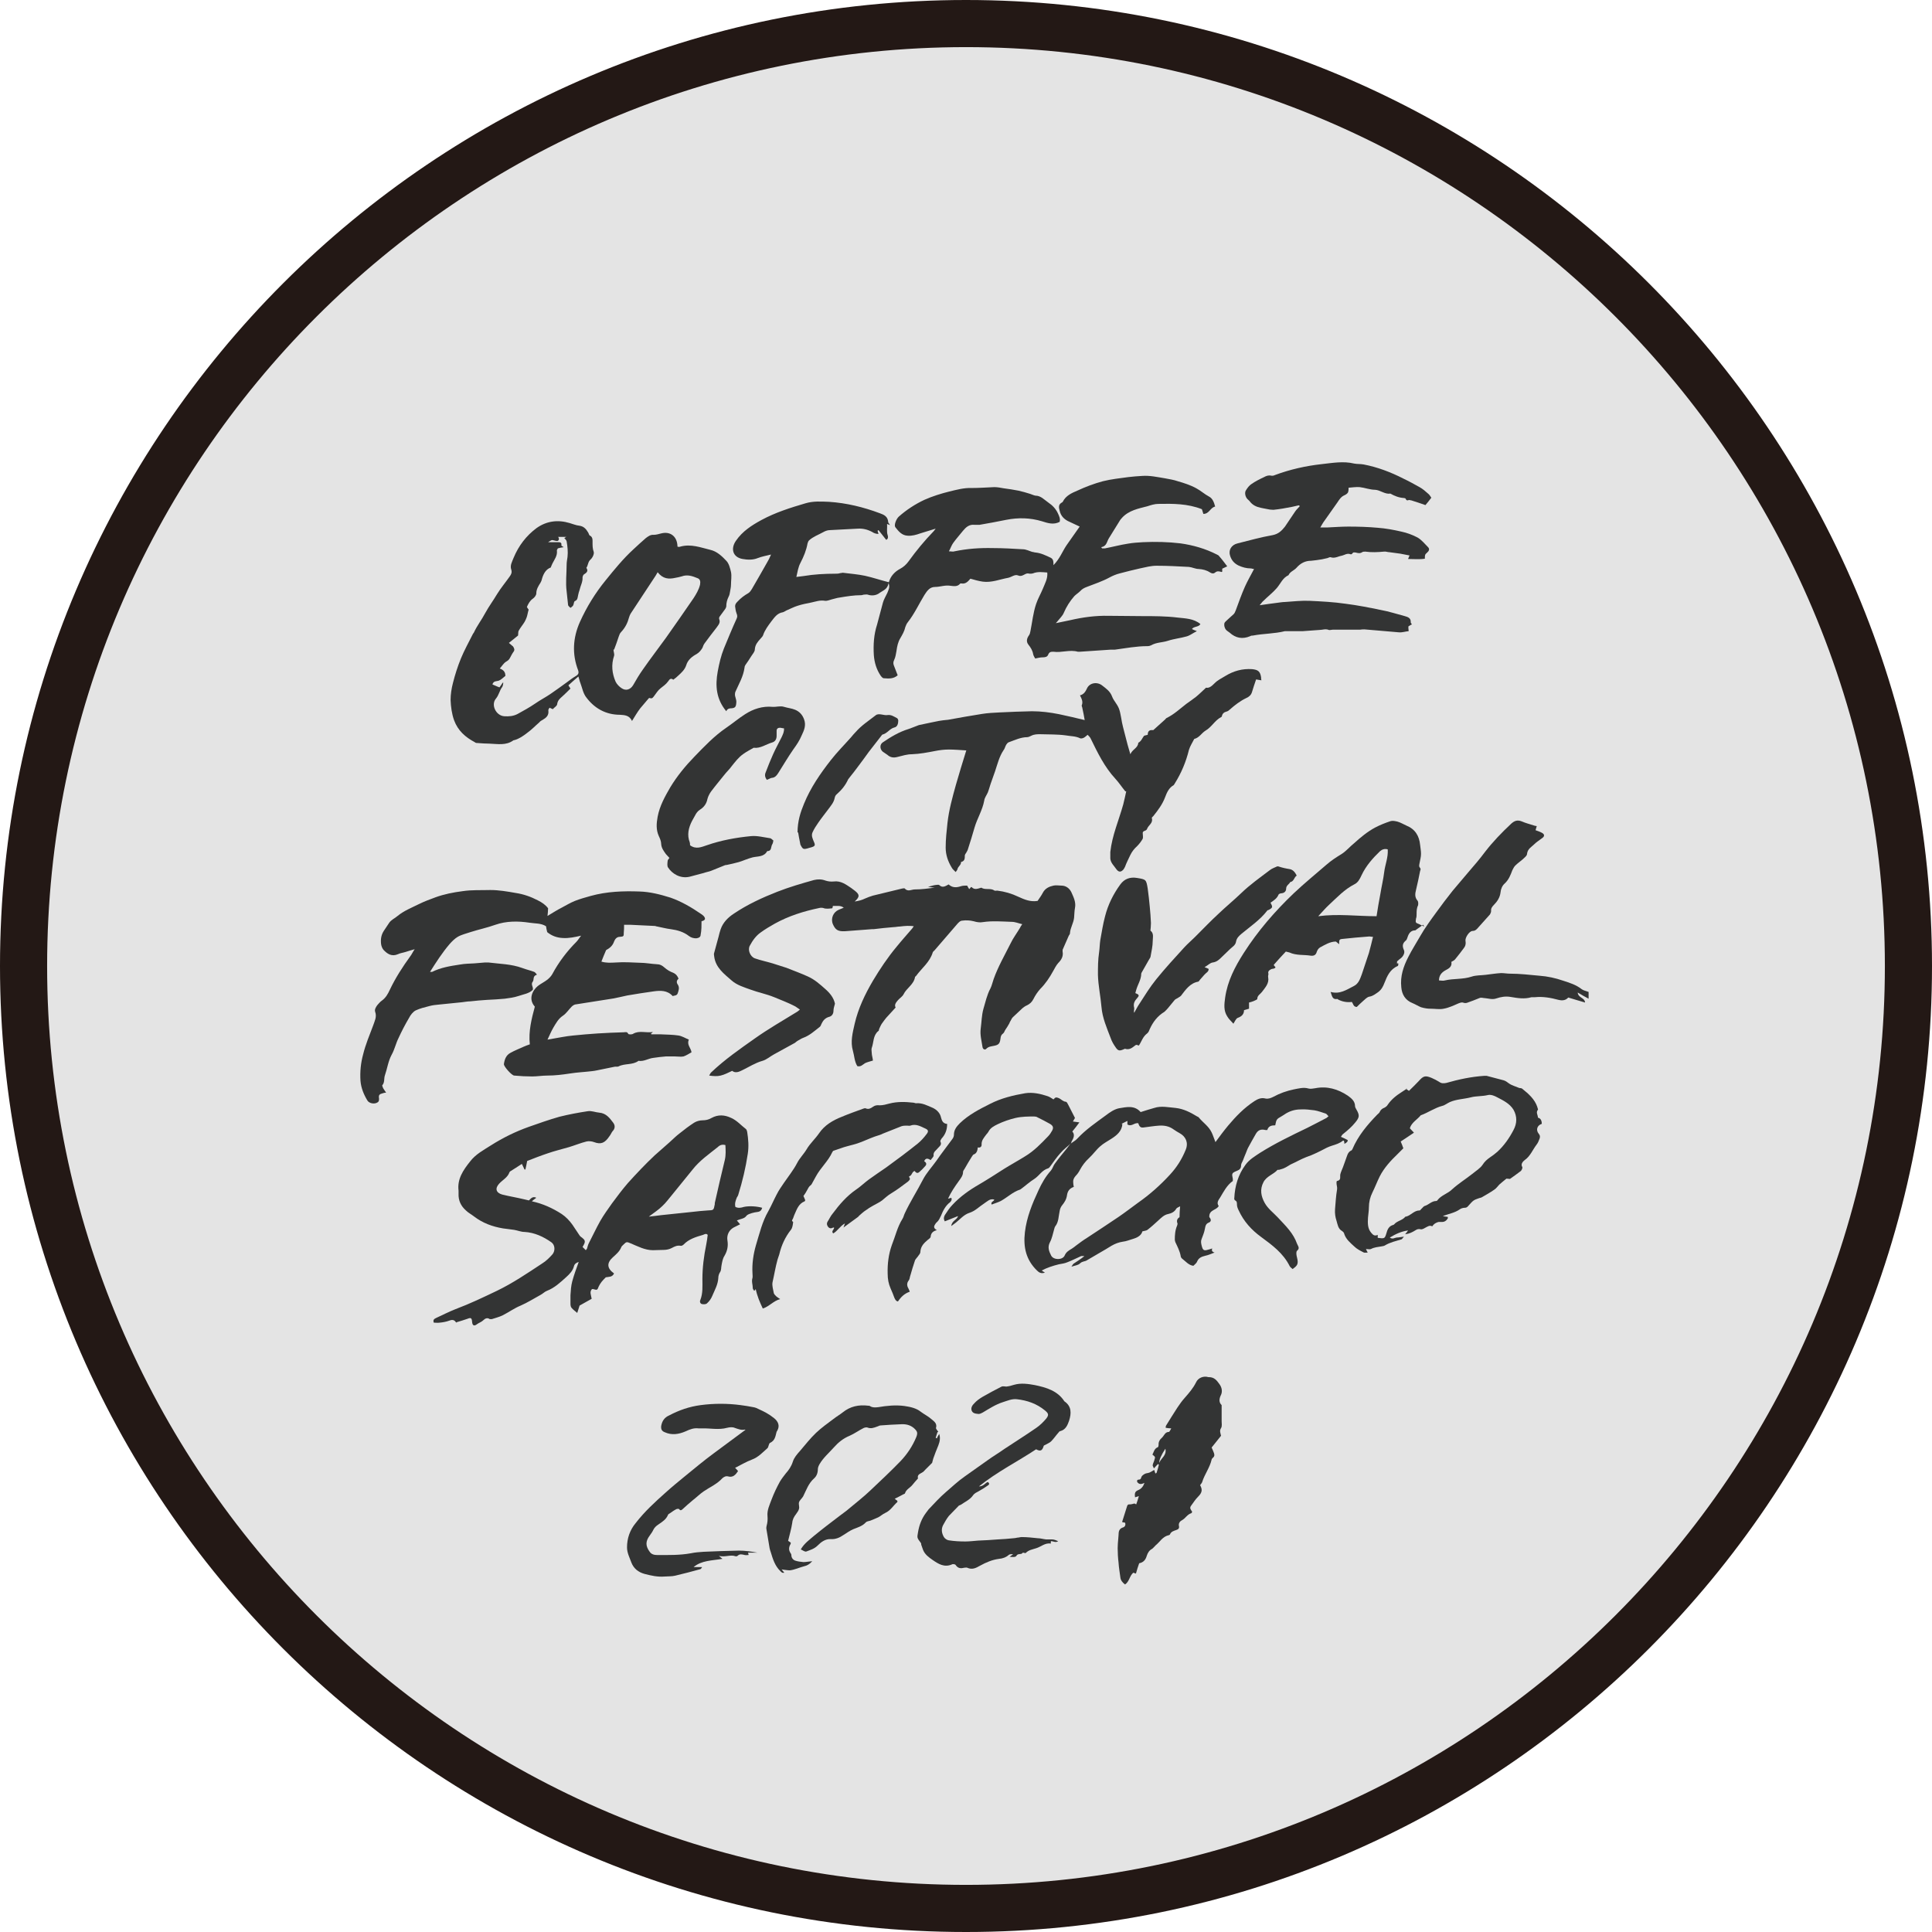
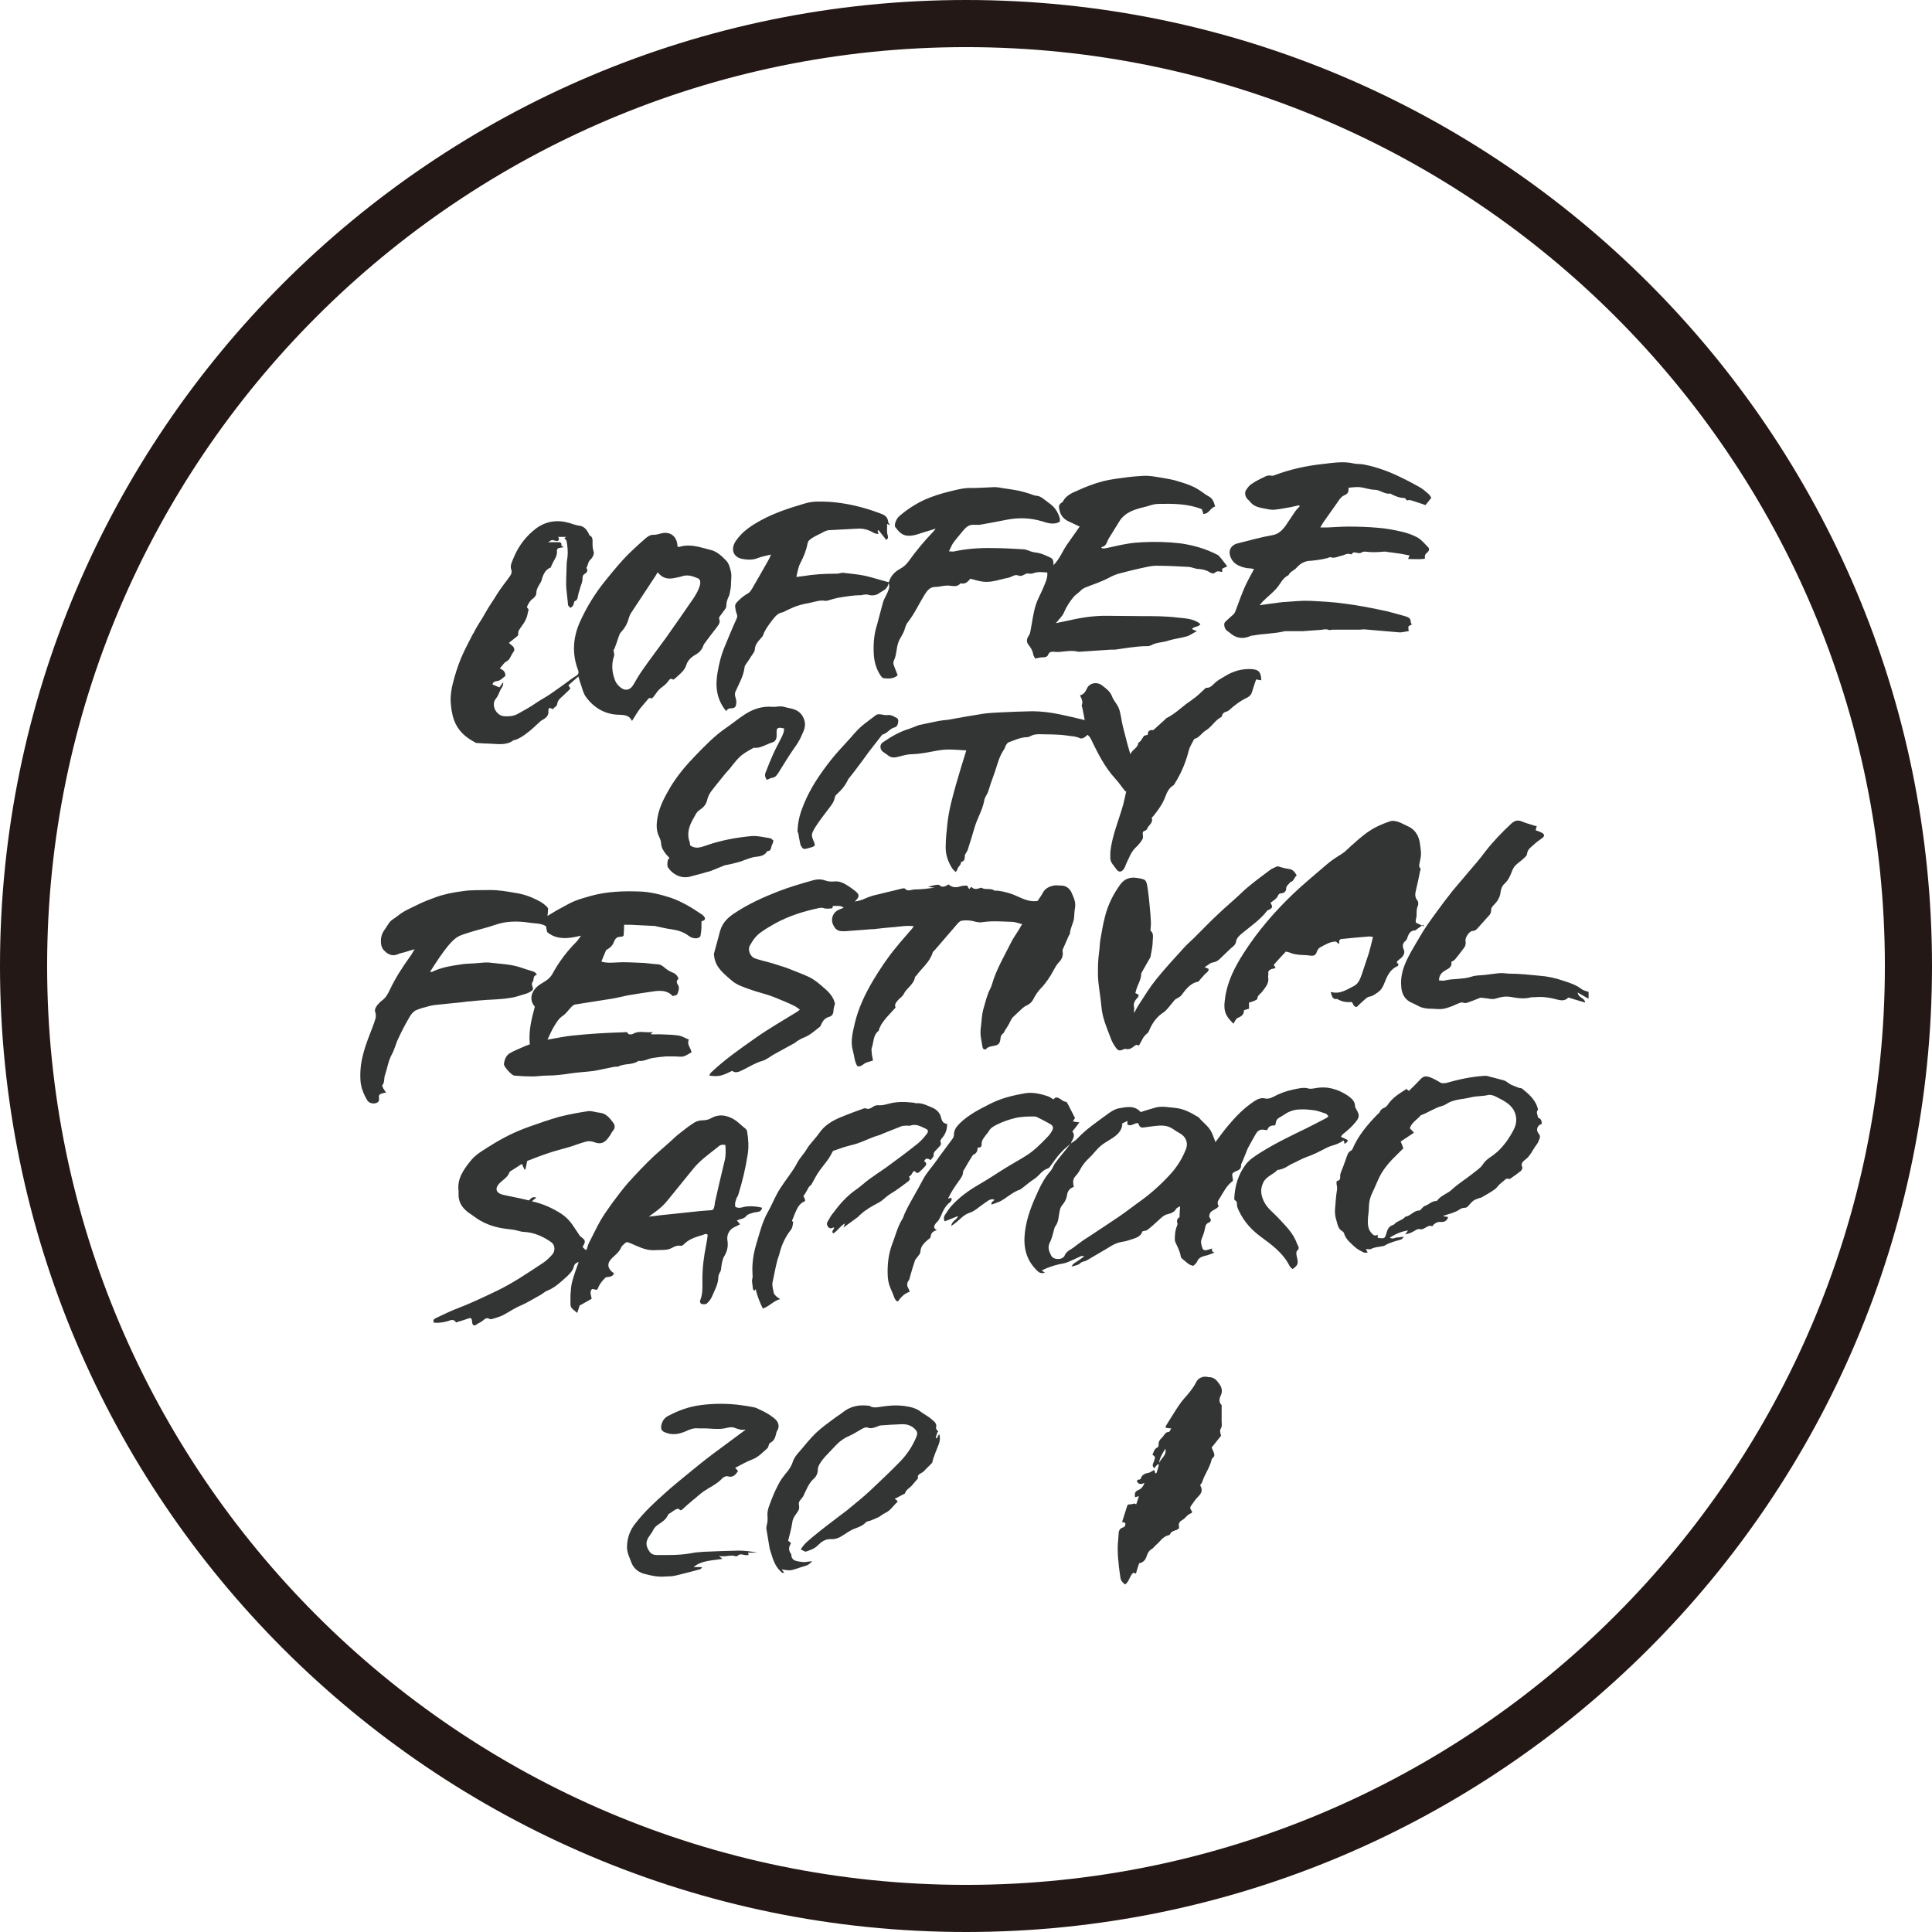
<svg xmlns="http://www.w3.org/2000/svg" id="_レイヤー_2" data-name="レイヤー 2" viewBox="0 0 65.6 65.6">
  <defs>
    <style>
      .cls-1 {
        fill: #e4e4e4;
      }

      .cls-2 {
        fill: #231815;
      }

      .cls-3 {
        fill: #333434;
      }
    </style>
  </defs>
  <g id="_レイヤー_1-2" data-name="レイヤー 1">
    <g>
      <g>
-         <circle class="cls-1" cx="32.8" cy="32.8" r="32" />
        <path class="cls-2" d="M32.8,65.6C14.71,65.6,0,50.89,0,32.8S14.71,0,32.8,0s32.8,14.71,32.8,32.8-14.71,32.8-32.8,32.8ZM32.8,1.6C15.6,1.6,1.6,15.6,1.6,32.8s14,31.2,31.2,31.2,31.2-14,31.2-31.2S50,1.6,32.8,1.6Z" />
      </g>
      <g>
        <path class="cls-3" d="M30.22,17.83s-.06-.02-.1-.04c.01.13-.02.26.02.38.02.06.02.13-.05.16-.09-.11-.17-.22-.26-.33,0,0-.02.01-.03.02,0,.03.02.07.03.11-.09,0-.16-.03-.22-.07-.15-.08-.31-.12-.48-.11-.32.02-.63.03-.95.05-.08,0-.16.03-.23.07-.16.09-.34.15-.48.28-.02.02-.04.06-.05.1-.04.23-.13.45-.24.66-.08.15-.1.31-.14.48.09-.01.16-.02.24-.03.36-.06.72-.08,1.08-.08.06,0,.11,0,.17-.02.04,0,.08-.02.11-.01.24.03.49.05.73.1.27.06.53.15.81.22.06-.21.2-.36.39-.46.11-.06.2-.14.28-.25.26-.36.54-.7.85-1.02.02-.02.03-.04.07-.09-.2.06-.36.11-.52.16-.14.05-.28.09-.43.08-.2-.01-.31-.15-.42-.29-.05-.07.03-.28.12-.36.26-.23.55-.42.87-.57.27-.12.56-.21.84-.28.25-.06.5-.13.76-.12.26,0,.52-.02.77-.03.11,0,.21.02.32.04.17.02.34.05.5.08.14.03.27.07.4.11.06.02.12.05.18.06.18,0,.3.14.43.23.15.1.26.22.33.37.04.09.09.18.06.29-.21.11-.41.04-.6-.02-.4-.12-.8-.13-1.21-.05-.3.06-.61.12-.91.17-.06,0-.11,0-.17,0-.18-.02-.29.08-.39.2-.11.14-.23.27-.33.41-.06.08-.09.18-.15.29.08,0,.14.02.19,0,.43-.09.86-.12,1.3-.11.34,0,.68.02,1.02.04.11,0,.22.06.32.09.04,0,.07.02.11.02.19.02.35.1.52.18.09.05.09.13.09.25.21-.21.3-.46.44-.67.15-.21.29-.41.45-.64-.13-.06-.23-.11-.34-.16-.17-.07-.3-.19-.34-.38-.03-.11-.05-.21.08-.28.01,0,.02-.01.03-.03.1-.2.3-.29.49-.37.28-.13.57-.24.87-.32.28-.07.57-.1.86-.14.16-.02.31-.03.47-.04.26-.02.52.04.77.08.15.03.3.05.44.1.21.06.43.13.63.24.15.08.28.2.43.28.12.06.17.19.21.34-.17.04-.2.25-.4.25-.02-.05-.03-.11-.05-.16-.48-.19-.98-.19-1.48-.18-.12,0-.25.04-.37.08-.31.08-.63.14-.86.39-.02.02-.04.05-.06.07-.13.21-.26.42-.39.63-.07.11-.07.27-.26.3.01.01.02.02.03.04.03,0,.07,0,.1,0,.26-.05.52-.12.78-.16.17-.03.34-.04.51-.05.42-.02.85-.01,1.27.04.43.06.85.18,1.24.38.03.01.06.03.08.06.09.1.17.21.27.34-.06.03-.11.05-.17.08v.1s-.02.02-.03.01c-.07-.02-.14-.04-.21.02-.06.05-.12.03-.17,0-.12-.08-.25-.11-.39-.12-.11,0-.22-.06-.33-.07-.37-.02-.73-.04-1.1-.04-.19,0-.37.05-.56.09-.23.05-.46.11-.69.17-.12.03-.24.08-.35.14-.24.13-.51.22-.77.32-.08.03-.16.07-.22.14-.06.06-.14.11-.2.17-.15.17-.27.36-.36.57-.04.1-.13.18-.2.27-.01.02-.03.03-.07.08.18-.04.33-.07.48-.1.43-.1.87-.16,1.31-.15.37,0,.74.01,1.12.01.41,0,.83,0,1.23.05.26.03.54.03.77.22-.06.11-.22.07-.29.17.04.02.09.04.17.07-.14.07-.24.15-.35.18-.21.06-.43.08-.64.15-.19.06-.39.05-.56.15-.04.02-.08.03-.13.03-.37,0-.74.07-1.11.12-.05,0-.1,0-.15,0-.35.02-.69.05-1.04.07-.02,0-.04,0-.06,0-.28-.08-.55.04-.83,0-.08,0-.14,0-.18.1-.03.08-.11.09-.19.09-.08,0-.15.02-.25.04-.02-.04-.06-.09-.07-.15-.02-.12-.08-.22-.16-.32-.08-.1-.06-.21.02-.32.03-.04.04-.1.05-.15.06-.3.09-.61.19-.91.06-.18.16-.35.23-.52.07-.18.17-.34.15-.55-.16-.01-.32-.04-.49.03-.03.01-.07.01-.11.01-.02,0-.04-.01-.06-.01-.11,0-.19.13-.33.07-.11-.05-.23.06-.34.08-.28.05-.56.17-.86.13-.14-.02-.28-.06-.42-.1-.08.09-.16.19-.31.16-.02,0-.04,0-.05.02-.09.1-.22.07-.32.06-.18-.03-.35.04-.52.04-.18,0-.27.13-.36.27-.19.31-.34.64-.56.92-.04.05-.07.11-.09.17-.03.14-.1.26-.17.38-.08.13-.11.28-.13.43-.02.1-.03.21-.08.31-.04.08-.03.14,0,.21.04.1.08.21.12.31-.15.13-.31.11-.47.1-.04,0-.08-.05-.11-.09-.14-.21-.21-.44-.23-.7-.02-.35,0-.69.11-1.03.07-.25.13-.5.2-.75.03-.11.1-.22.15-.33.03-.09.1-.18.04-.33-.03.21-.19.25-.3.33-.11.09-.27.11-.41.06-.03-.01-.07,0-.11,0-.04,0-.07.02-.11.02-.25,0-.49.04-.73.08-.09.01-.17.04-.26.06-.08.02-.16.06-.24.05-.17-.03-.32.03-.47.06-.15.03-.31.06-.46.11-.13.04-.26.11-.38.16-.04.02-.08.05-.12.06-.19.03-.28.17-.39.31-.11.15-.22.29-.28.47-.01.04-.06.08-.09.12-.09.1-.18.2-.19.36,0,.08-.07.15-.12.23-.06.1-.13.2-.2.3-.02.03-.03.06-.03.09-.04.3-.19.55-.31.82-.02.05-.02.13,0,.18.02.07.04.13.03.2-.01.13-.04.17-.16.18-.07,0-.14.01-.18.1-.34-.41-.38-.86-.29-1.35.05-.27.11-.53.21-.78.14-.34.28-.68.43-1.01.03-.06.03-.11,0-.18-.03-.08-.04-.16-.05-.24,0-.07.03-.11.08-.16.11-.12.23-.21.37-.29.05-.03.09-.09.12-.14.17-.29.34-.59.51-.89.05-.08.09-.16.14-.28-.17.04-.32.07-.45.12-.17.07-.35.06-.52.03-.33-.06-.41-.35-.22-.62.22-.32.53-.52.86-.7.48-.26.99-.42,1.5-.57.27-.08.53-.06.8-.05.6.04,1.17.18,1.73.39.14.05.27.11.28.31Z" />
        <path class="cls-3" d="M18.22,33.1c-.14.04-.08.17-.13.23-.08.1.03.18,0,.28-.13.13-.32.15-.49.21-.15.05-.31.07-.46.09-.2.02-.4.03-.6.04-.19.01-.38.03-.57.05-.09,0-.19.02-.28.03-.26.03-.53.05-.79.08-.11.01-.21.02-.32.05-.16.04-.32.08-.47.15-.09.05-.17.15-.22.25-.13.22-.25.45-.36.69-.09.18-.13.38-.23.56-.12.22-.15.47-.23.7-.04.11,0,.24-.09.34-.01.01.02.07.03.1.03.05.06.09.1.15-.05,0-.08.01-.11.02-.12.03-.15.06-.13.18,0,.06,0,.1-.05.13-.1.07-.29.04-.35-.07-.12-.2-.21-.42-.23-.66-.02-.31.01-.61.09-.9.08-.33.22-.66.34-.98.05-.15.13-.29.07-.46-.03-.08.02-.16.07-.23.05-.05.09-.11.15-.15.14-.1.21-.23.28-.38.19-.4.43-.77.69-1.13.05-.06.08-.14.15-.24-.13.04-.22.06-.3.09-.09.03-.19.04-.27.08-.21.09-.36-.01-.49-.15-.04-.05-.07-.12-.08-.19-.02-.16,0-.31.09-.45.06-.09.12-.18.18-.27.07-.11.2-.16.29-.24.22-.18.48-.28.72-.4.18-.09.37-.16.56-.23.3-.11.61-.17.92-.21.32-.05.63-.03.95-.04.29,0,.58.05.86.1.27.04.52.13.75.25.14.07.26.15.35.27,0,.08-.01.16-.02.26.17-.1.32-.2.48-.28.15-.08.3-.17.45-.23.18-.07.36-.12.54-.17.54-.15,1.1-.17,1.65-.15.36.01.71.1,1.06.21.37.13.71.33,1.03.55.03.02.06.04.09.07.08.09.06.15-.07.18,0,.15,0,.31-.03.46,0,.08-.07.11-.15.12-.09,0-.17-.02-.25-.08-.18-.14-.39-.2-.61-.23-.16-.02-.31-.06-.46-.09-.03,0-.06-.02-.09-.02-.28-.01-.56-.03-.83-.04-.06,0-.13,0-.21,0,0,.1,0,.18-.01.27,0,.12,0,.13-.14.14-.1,0-.16.08-.19.16-.05.15-.16.23-.27.29-.06.14-.11.26-.16.39.16.05.32.04.5.03.27-.02.54,0,.81.01.19,0,.39.04.58.05.1,0,.17.04.25.11.09.08.19.14.3.18.09.04.14.1.18.2-.07.06-.08.13-.02.21.06.1.02.2-.01.29-.03.08-.11.07-.17.09-.18-.2-.42-.19-.64-.16-.3.04-.6.09-.9.14-.15.03-.3.07-.46.1-.42.07-.85.13-1.27.2-.06,0-.12.04-.16.08-.1.1-.18.23-.3.31-.15.1-.23.25-.32.4-.07.12-.13.26-.2.41.18-.03.34-.06.51-.09.12-.02.24-.04.36-.05.28-.03.55-.05.83-.07.3-.02.59-.03.89-.04.05,0,.11-.03.15.05.01.03.13.03.17,0,.21-.12.43-.02.67-.06-.04.04-.06.05-.07.06,0,0,.02.02.02.02.11,0,.22,0,.32,0,.2.01.41.01.6.04.12.02.23.09.35.14-.08.17.07.28.09.43-.09.05-.18.11-.27.14-.09.02-.2,0-.3,0-.1,0-.2,0-.3,0-.14.01-.29.03-.43.05-.17.02-.32.13-.5.1-.2.15-.47.08-.68.19-.04.02-.09,0-.13.01-.15.03-.3.06-.44.09-.11.02-.22.05-.33.06-.25.03-.5.04-.75.08-.26.04-.51.07-.77.07-.17,0-.34.03-.51.03-.2,0-.4-.01-.61-.03-.08,0-.36-.31-.35-.39.02-.15.07-.3.22-.38.14-.08.3-.14.45-.21.06-.03.13-.05.21-.08-.05-.44.06-.87.17-1.28-.23-.26-.08-.55.1-.7.1-.08.23-.14.33-.22.06-.05.12-.11.16-.18.22-.41.5-.78.82-1.1.05-.05.09-.12.16-.21-.22.05-.41.09-.61.08-.21-.01-.38-.07-.54-.2-.02-.07-.03-.14-.04-.2-.17-.11-.38-.09-.56-.12-.39-.06-.79-.06-1.16.07-.28.1-.57.16-.85.25-.14.05-.29.08-.43.16-.1.06-.19.15-.27.24-.25.29-.46.62-.67.95.03,0,.05,0,.07,0,.3-.15.62-.2.95-.25.16-.03.33-.03.49-.04.12-.01.24-.02.36-.03.04,0,.08,0,.11,0,.39.05.78.05,1.16.19.13.05.27.08.4.13.03.01.05.05.09.09Z" />
        <path class="cls-3" d="M31.08,31.46c-.19-.04-.36-.02-.53,0-.07,0-.14.02-.21.02-.23.02-.45.04-.68.07-.02,0-.04,0-.06,0-.31.02-.61.05-.92.07-.24.01-.32-.06-.4-.24-.08-.19.01-.41.2-.49.05-.02.1-.04.17-.07-.12-.09-.24-.05-.37-.06,0,.02-.01.05-.02.08-.1.01-.21.03-.31-.01-.04-.01-.09-.01-.13,0-.53.11-1.04.27-1.51.53-.16.09-.33.19-.48.3-.16.11-.28.28-.37.45-.08.14.01.37.17.43.2.07.4.11.6.17.16.05.31.1.47.15.25.1.5.19.74.3.22.1.4.26.58.42.16.14.29.3.33.5-.02.08-.05.16-.05.24,0,.11-.06.19-.16.21-.13.04-.2.13-.25.24-.01.03-.03.08-.06.1-.18.14-.34.29-.56.37-.06.02-.11.06-.17.09-.04.02-.07.05-.11.08-.24.13-.47.26-.71.39-.13.07-.25.18-.39.22-.25.07-.46.21-.69.32-.1.05-.23.11-.34.02-.13.06-.26.13-.39.16-.12.03-.25.02-.39,0,.03-.05.04-.08.06-.1.46-.44.98-.8,1.49-1.16.45-.32.94-.6,1.41-.89.04-.02.07-.05.12-.09-.06-.04-.11-.08-.16-.11-.23-.12-.47-.21-.71-.31-.27-.11-.54-.16-.81-.26-.22-.08-.46-.15-.64-.31-.25-.22-.54-.43-.59-.81,0-.04-.02-.09,0-.13.05-.18.1-.37.15-.55.02-.08.04-.17.07-.25.08-.23.25-.4.45-.53.46-.31.96-.54,1.47-.74.41-.16.82-.28,1.25-.4.13-.03.26-.03.39.02.09.03.19.04.28.03.24-.03.41.1.59.22.04.03.08.06.12.09.17.13.18.21,0,.37.14-.02.25-.05.35-.1.09-.04.17-.07.27-.1.33-.08.66-.16.99-.24.03,0,.08-.02.09,0,.11.12.23.03.34.03.23,0,.45-.03.68-.06-.06,0-.13-.01-.23-.03.1-.02.17-.05.25-.06.04,0,.1-.02.13,0,.11.11.21.04.32-.02.13.12.27.11.42.06.06-.02.14-.02.21-.02.02.04.04.08.07.12.03-.03.04-.05.06-.07,0,0,.02,0,.02,0,.1.11.22.05.33.02.13.09.31,0,.45.1.02.01.06,0,.09,0,.25.03.49.1.72.21.2.09.4.18.65.14.06-.09.13-.18.18-.28.08-.15.22-.21.36-.24.08-.02.18,0,.27,0,.16,0,.28.1.34.23.07.16.16.33.12.53-.02.1-.02.22-.03.33-.02.19-.13.34-.14.53,0,.03-.03.06-.04.08-.07.16-.14.32-.21.48,0,.02,0,.04,0,.06.03.16-.04.28-.15.39-.07.08-.12.18-.17.27-.12.22-.26.43-.44.61-.09.1-.17.22-.23.34-.05.1-.12.17-.23.22-.05.02-.1.06-.14.09-.11.1-.22.21-.33.31-.03.03-.05.07-.07.11-.02.03-.04.07-.05.1-.04.07-.08.14-.13.21-.03.04-.04.1-.08.13-.07.05-.08.1-.09.18-.02.16-.06.21-.22.24-.09.02-.18.02-.26.1-.04.05-.12.02-.13-.06-.03-.21-.09-.41-.06-.63.03-.22.03-.44.09-.66.07-.23.12-.48.24-.7.05-.1.07-.21.11-.32.15-.42.37-.8.57-1.2.09-.19.22-.36.32-.53.02-.04.04-.08.08-.13-.13-.03-.24-.08-.36-.08-.33-.01-.65-.04-.98.01-.1.02-.21,0-.31-.03-.12-.03-.26-.04-.39-.02-.07,0-.14.08-.19.14-.25.29-.5.58-.75.87-.02.02-.05.04-.06.07-.1.33-.37.53-.56.79-.01.02-.04.03-.04.04-.04.26-.29.38-.39.59-.04.08-.13.13-.19.2-.07.08-.13.16-.08.25-.12.13-.22.24-.32.35-.05.06-.1.13-.15.2-.04.06-.06.12-.09.18-.01.02,0,.06-.03.07-.18.15-.15.38-.22.57-.02.05,0,.12,0,.18,0,.07.03.15.04.25-.09.03-.19.05-.27.09-.08.05-.14.13-.26.1-.1-.16-.1-.35-.15-.52-.09-.31-.01-.61.06-.92.12-.52.35-1,.62-1.46.24-.4.5-.79.8-1.15.17-.21.35-.41.53-.62.03-.04.06-.08.1-.14Z" />
        <path class="cls-3" d="M15.5,44.93c-.06-.12-.14-.13-.24-.09-.11.04-.22.06-.33.07-.07.01-.14,0-.2,0-.04-.1.02-.13.08-.16.22-.1.43-.21.66-.3.48-.18.94-.4,1.4-.62.54-.26,1.04-.6,1.54-.93.13-.08.24-.19.34-.3.11-.12.1-.33-.03-.42-.27-.19-.57-.33-.91-.35-.12,0-.23-.05-.35-.07-.12-.02-.25-.03-.38-.05-.36-.06-.69-.18-.99-.41-.09-.07-.19-.12-.27-.2-.17-.15-.26-.34-.25-.57,0-.03,0-.06,0-.1-.05-.4.16-.7.39-.99.19-.25.46-.39.71-.55.41-.26.84-.47,1.29-.63.34-.12.68-.24,1.03-.34.32-.08.64-.14.97-.19.13-.02.26.04.39.05.23.02.35.18.47.34.07.09.07.2-.02.29-.04.05-.06.11-.1.16-.16.24-.29.3-.53.21-.08-.03-.18-.04-.26-.02-.2.05-.39.13-.59.19-.24.07-.49.13-.72.21-.24.08-.47.17-.7.26-.02.11-.04.2-.06.29-.01,0-.02,0-.03,0-.03-.06-.05-.11-.09-.19-.14.09-.26.17-.39.25-.01,0-.02.02-.03.03-.06.18-.23.26-.35.39-.15.16-.11.31.1.37.24.06.49.1.74.16.06.01.11.03.17.04.07-.07.13-.15.25-.09-.05.04-.1.07-.15.12.37.08.7.23,1.01.43.15.1.27.23.37.37.08.12.16.24.24.36.02.03.06.06.09.08.09.07.11.12.06.22-.01.03-.03.05-.05.09.04.04.07.07.11.11.02-.02.03-.04.04-.05.02-.06.03-.12.06-.18.13-.25.25-.51.39-.76.12-.21.26-.4.4-.6.17-.23.35-.47.54-.69.29-.32.59-.64.91-.94.17-.15.34-.3.51-.45.11-.1.22-.21.34-.3.16-.13.32-.25.49-.36.08-.05.19-.08.28-.08.11,0,.21-.02.31-.08.22-.12.44-.11.67,0,.2.09.33.25.49.37.03.02.04.06.05.1.04.25.06.5.02.75-.07.47-.18.93-.32,1.38-.01.04-.03.07-.05.1-.04.1-.08.2-.05.32.1.05.19.03.29,0,.18-.04.45-.02.62.03-.02.08-.07.13-.15.14-.07.01-.14.02-.2.04-.07.03-.14.03-.2.11-.06.08-.2.09-.31.14.03.04.07.08.11.13-.07.04-.15.07-.22.11-.16.09-.24.26-.21.44.03.18,0,.35-.1.52-.06.09-.08.21-.1.32-.02.09,0,.17-.06.25-.03.05-.05.12-.05.18-.01.22-.12.41-.2.6-.04.1-.1.19-.18.26-.03.04-.12.04-.17.03-.06-.01-.09-.08-.06-.14.09-.23.07-.47.07-.71,0-.39.05-.78.13-1.17.02-.11.04-.22.05-.33-.05-.06-.11-.02-.16,0-.24.07-.48.14-.66.33-.02.02-.07.05-.1.04-.11-.02-.2.02-.29.07-.09.05-.19.07-.29.07-.12,0-.24.01-.36.01-.27,0-.51-.13-.75-.23-.14-.06-.15-.06-.25.04-.03.03-.07.06-.08.1-.06.14-.17.23-.28.33-.21.19-.21.37.04.55-.06.13-.18.11-.28.13-.05.05-.1.1-.14.15-.04.05-.07.1-.1.16-.05.13-.05.13-.19.09-.01,0-.02,0-.04,0-.09.1-.03.2-.01.33-.13.07-.25.14-.41.23-.02.06-.05.16-.08.25-.07-.06-.14-.11-.19-.17-.03-.03-.04-.09-.04-.14,0-.09,0-.19,0-.29.01-.16.02-.32.06-.47.06-.22.14-.44.22-.66-.07.02-.14.06-.16.14-.04.16-.15.27-.26.37-.2.18-.4.37-.66.47-.08.03-.14.1-.22.14-.22.12-.44.26-.67.36-.22.09-.41.23-.61.33-.12.06-.25.09-.37.13-.02,0-.05,0-.07,0-.08-.06-.16-.02-.21.03-.07.07-.15.09-.22.14-.1.08-.16.05-.17-.08-.01-.13-.04-.15-.16-.1-.12.04-.24.08-.38.12ZM24.63,38.88c-.11-.03-.19,0-.26.07-.3.24-.62.46-.86.77-.23.28-.46.57-.69.85-.11.13-.21.27-.33.38-.13.13-.29.23-.46.36.16-.02.29-.03.42-.05.35-.04.7-.07,1.05-.11.18-.02.35-.04.53-.05.2-.01.2,0,.24-.21,0-.01,0-.02,0-.04.11-.49.22-.97.34-1.46.04-.17.03-.34.02-.52Z" />
        <path class="cls-3" d="M22.98,18.56s.09.02.12,0c.36-.1.69.03,1.02.11.22.05.39.21.54.37.09.09.13.25.16.38.03.14,0,.29,0,.44,0,.08-.02.15-.03.22-.01.06-.02.13-.05.18-.05.1-.08.21-.08.33,0,.03-.02.05-.03.08-.06.09-.13.17-.19.26-.02.02-.03.07-.02.09.05.13-.03.2-.09.29-.14.18-.28.36-.41.54-.03.04-.05.1-.07.15-.05.08-.1.15-.2.21-.15.08-.3.2-.35.38-.05.15-.16.25-.27.35-.05.05-.1.09-.17.14-.07-.06-.12-.03-.17.05-.07.1-.17.17-.26.24-.09.07-.15.17-.21.25-.04.05-.07.12-.16.08,0,0-.03,0-.04.02-.09.11-.19.22-.28.33-.1.13-.18.27-.28.43-.09-.19-.24-.2-.41-.21-.48,0-.87-.22-1.15-.6-.1-.13-.13-.31-.19-.47-.03-.07-.04-.14-.07-.23-.13.11-.23.2-.34.3.02.03.04.06.07.11-.09.09-.18.18-.28.27-.08.07-.15.13-.17.25,0,.07-.1.12-.15.18-.04-.02-.07-.03-.11-.05-.02.03-.05.07-.04.1.02.16-.07.24-.19.31-.04.02-.09.05-.12.09-.13.11-.25.24-.39.34-.14.11-.28.21-.45.26-.01,0-.03,0-.04.01-.25.18-.53.12-.81.11-.13,0-.26-.01-.39-.02-.04,0-.08,0-.11-.03-.32-.17-.57-.39-.7-.74-.08-.22-.11-.46-.12-.69,0-.19.03-.39.08-.58.07-.28.16-.56.27-.83.11-.27.26-.54.39-.8.01-.03.03-.05.05-.08.11-.24.27-.44.39-.67.12-.22.27-.42.4-.64.13-.21.29-.4.43-.6.05-.07.08-.13.05-.23-.05-.14.03-.27.08-.4.17-.41.43-.75.78-1.01.34-.24.72-.29,1.12-.17.11.03.22.08.33.09.15.02.23.11.3.23.02.03.03.08.05.1.11.05.1.15.1.24,0,.11,0,.21.04.32.02.07-.04.2-.11.26-.09.08-.08.2-.14.28.08.12,0,.17-.09.23-.02.02-.04.07-.04.1.01.15-.07.28-.1.42-.02.06-.04.12-.05.18-.02.08-.01.16-.11.2-.04.02-.03.1-.06.15-.02.03-.06.06-.09.08-.03-.03-.07-.06-.08-.09-.02-.16-.03-.31-.05-.47-.04-.3,0-.6,0-.91,0-.09.02-.18.03-.26.02-.18,0-.35-.03-.53-.01-.04-.05-.08-.08-.11.02-.01.04-.02.07-.04h-.28c.05.06.03.13-.03.14-.04,0-.07-.01-.11-.02-.08-.02-.07-.02-.2.06.13,0,.24,0,.34,0,.07,0,.13.01.11.11,0,.01.04.03.08.06-.07.01-.13.02-.2.04,0,.02-.04.05-.03.08.02.17-.08.29-.15.43-.02.04-.04.09-.06.14-.16.06-.24.2-.29.36-.01.05-.03.11-.06.16-.07.11-.14.22-.14.36,0,.06-.06.14-.12.18-.1.07-.15.17-.2.28.02.03.04.07.06.09-.03.1-.04.19-.07.27-.02.05-.04.1-.07.15-.06.1-.14.19-.2.3-.02.04-.01.11-.02.16-.1.08-.2.16-.31.25.05.05.1.08.14.12.04.06.07.12.01.19-.05.07-.08.14-.12.21-.03.06-.08.09-.13.12-.08.05-.13.14-.21.23.14.05.19.13.19.25-.08.06-.14.13-.22.16-.08.03-.18,0-.22.13.08.03.15.07.24.1.04-.06.08-.11.11-.16,0,0,.01,0,.02,0-.01.05-.01.11-.04.15-.09.12-.11.27-.21.39-.18.21,0,.58.28.6.16.01.31,0,.46-.08.2-.11.4-.22.59-.35.17-.12.37-.22.54-.34.18-.12.35-.25.52-.37.11-.08.21-.16.33-.23.08-.05.1-.1.07-.19-.21-.55-.18-1.1.06-1.64.23-.51.52-.98.87-1.41.3-.37.6-.74.95-1.06.14-.13.28-.26.42-.38.08-.06.16-.12.27-.11.09,0,.17-.03.26-.05.29-.07.51.09.54.39,0,.02,0,.04.01.08ZM20.83,22.05c0,.08.04.16.02.22-.1.3-.07.59.05.87.04.09.13.18.21.23.15.1.3.04.39-.11.1-.18.21-.36.33-.53.25-.36.52-.71.78-1.07.32-.45.63-.9.94-1.35.09-.14.18-.29.22-.46.02-.11,0-.19-.09-.22-.17-.07-.34-.13-.53-.06-.07.02-.15.04-.22.05-.22.05-.42.04-.6-.19-.03.05-.05.09-.07.12-.28.43-.57.86-.85,1.29-.02.04-.04.08-.05.12-.05.19-.13.35-.27.5-.04.04-.06.09-.08.15-.05.15-.1.3-.16.45Z" />
        <path class="cls-3" d="M36.36,38.83c.07-.06.16-.1.22-.17.29-.31.63-.54.97-.79.13-.1.29-.21.45-.24.25-.04.52-.11.73.13.16-.05.31-.1.46-.14.24-.08.49-.02.73,0,.27.03.5.15.73.29.02.01.05.02.06.04.14.17.33.29.43.5.05.1.08.21.13.33.14-.19.28-.38.43-.56.26-.31.54-.6.89-.83.11-.07.23-.13.38-.09.1.02.19-.02.27-.06.22-.12.45-.2.69-.25.16-.03.33-.08.5-.03.07.02.15,0,.23-.01.4-.08.77.03,1.1.25.11.08.25.18.25.36,0,.04.03.08.05.12.11.19.1.26-.04.43-.12.15-.26.27-.41.39-.03.02-.05.05-.08.1.09.04.16.07.23.11,0,.02,0,.04-.01.05-.02.03-.05.05-.1.08,0-.05-.01-.08-.02-.11-.01,0-.03,0-.03,0-.11.09-.24.13-.37.17-.06.02-.12.04-.18.07-.23.12-.46.24-.7.32-.18.07-.35.17-.53.25-.07.04-.14.09-.21.12-.06.03-.12.04-.18.06-.02,0-.05,0-.05,0-.14.16-.37.21-.48.42-.13.25-.08.48.04.7.11.2.29.33.44.49.13.14.27.28.39.43.12.15.21.3.27.47.03.08.11.15,0,.24-.04.04-.02.16,0,.23.06.23,0,.28-.15.39-.03-.03-.08-.06-.1-.1-.22-.44-.59-.71-.97-.99-.33-.24-.59-.53-.76-.9-.03-.06-.06-.13-.06-.2,0-.06,0-.11-.06-.14-.02-.01-.04-.05-.03-.08.02-.41.13-.79.38-1.13.13-.18.32-.29.5-.41.51-.32,1.05-.58,1.59-.84.22-.11.43-.22.64-.33.03-.01.05-.04.09-.07-.04-.03-.06-.08-.1-.09-.13-.04-.25-.09-.38-.11-.16-.02-.31-.04-.47-.03-.2,0-.39.06-.56.18-.03.02-.05.03-.08.05-.18.1-.18.11-.22.31-.12,0-.23.02-.27.16-.03,0-.05,0-.06,0-.16-.04-.26,0-.34.15-.08.14-.16.28-.24.43-.04.07-.06.14-.09.21-.03.08-.07.16-.1.25-.02.05-.06.1-.06.16,0,.1-.05.15-.13.18-.19.08-.19.09-.15.28,0,.02,0,.04,0,.07-.2.14-.31.36-.43.56-.06.09-.13.18-.05.29-.08.15-.32.12-.32.36,0,0,0,.02.02.04.05.07.04.13-.03.16-.11.04-.12.12-.14.22-.02.12-.07.23-.11.34-.03.07-.02.14,0,.22.04.16.07.19.23.14.04-.01.08-.02.13-.04-.02.06-.02.11.08.14-.13.05-.22.09-.32.11-.12.03-.22.07-.27.19-.02.06-.08.1-.13.15-.16-.02-.26-.15-.39-.25-.02-.02-.04-.05-.04-.08-.03-.17-.11-.32-.18-.47-.01-.03-.02-.06-.02-.09,0-.16.01-.32.08-.48,0-.02.02-.05.01-.07-.04-.1,0-.17.07-.21,0-.13.01-.24.02-.37-.06.03-.11.05-.13.08-.06.11-.17.16-.27.18-.15.03-.24.13-.34.22-.12.11-.24.22-.37.32-.04.03-.1.03-.17.05-.04.15-.19.22-.33.26-.11.03-.22.08-.33.09-.14.02-.27.07-.39.14-.27.17-.55.32-.83.49-.07.05-.16.03-.24.11-.06.06-.17.07-.29.11.03-.05.05-.08.07-.1.12-.08.25-.16.37-.26-.04,0-.08,0-.11,0-.16.07-.31.15-.47.21-.09.04-.19.05-.29.07-.2.05-.39.11-.58.21.04.03.06.04.11.07-.13.05-.21-.01-.27-.07-.37-.36-.47-.79-.41-1.3.06-.51.25-.97.46-1.42.11-.24.24-.47.42-.67.06-.07.08-.16.13-.23.13-.18.27-.35.41-.52.05-.07.11-.14.16-.21h0ZM38.11,38.17c-.02.24-.19.38-.38.5-.12.08-.26.15-.37.25-.14.12-.24.27-.38.4-.13.12-.23.25-.31.4-.04.08-.09.15-.15.21-.06.07-.09.14-.08.22,0,.05.01.1.02.15-.14.05-.21.14-.23.28-.02.14-.08.24-.17.35-.04.05-.07.12-.08.19-.04.18-.03.37-.15.52-.02.03-.03.07-.04.11-.04.14-.07.3-.14.43-.09.17-.03.31.04.45.08.16.39.16.46,0,.05-.12.14-.17.24-.23.05-.03.1-.07.15-.11.12-.09.24-.18.37-.26.36-.24.72-.47,1.07-.71.22-.15.44-.32.66-.48.4-.28.76-.6,1.09-.96.23-.25.4-.52.53-.84.1-.24,0-.45-.2-.56-.07-.04-.14-.08-.21-.13-.15-.11-.31-.14-.49-.13-.17.01-.34.04-.51.06-.11.02-.16-.01-.2-.14-.13-.03-.23.13-.37.04,0-.04,0-.07,0-.12-.07.04-.13.06-.2.1Z" />
        <path class="cls-3" d="M38.21,26.87c-.13-.16-.22-.3-.34-.43-.37-.4-.6-.88-.84-1.37-.02-.04-.06-.08-.1-.12-.05.04-.09.08-.13.1-.04.02-.09.03-.12.02-.16-.08-.33-.07-.49-.1-.29-.04-.58-.03-.87-.04-.1,0-.2,0-.3.05-.04.02-.1.05-.14.05-.22,0-.42.1-.62.17-.04.01-.07.05-.09.08-.04.06-.05.14-.1.2-.14.21-.2.46-.28.7-.04.11-.08.22-.12.34-.05.13-.08.26-.13.39-.04.09-.11.18-.12.27-.06.33-.24.61-.33.92-.07.24-.14.48-.22.72-.01.05-.04.09-.06.13-.02.03-.05.07-.05.1,0,.1,0,.19-.13.22.01.1-.1.15-.12.24,0,.03-.03.05-.06.1-.06-.06-.11-.1-.14-.16-.12-.2-.2-.42-.2-.67,0-.28.03-.55.06-.83.05-.45.17-.88.29-1.31.11-.39.23-.77.35-1.16-.19-.01-.39-.03-.59-.03-.16,0-.32.02-.47.05-.26.05-.52.1-.79.11-.16,0-.32.05-.48.09-.14.04-.25.02-.35-.07-.05-.04-.11-.07-.16-.11-.1-.09-.1-.24,0-.31.28-.19.56-.36.89-.46.05-.02.1-.04.16-.06.06-.02.12-.05.18-.07.22-.05.44-.09.67-.14.11-.02.21-.03.32-.04.39-.07.77-.14,1.16-.2.19-.03.39-.04.59-.05.37-.02.73-.03,1.1-.04.31,0,.62.04.92.1.29.06.58.13.87.2-.02-.13-.05-.27-.08-.41,0-.03-.03-.07-.02-.09.05-.12,0-.22-.06-.34.13-.03.19-.13.24-.24.09-.19.35-.23.52-.09.13.1.27.2.33.37.06.16.2.28.25.46.03.09.04.18.06.27.03.21.09.41.14.61.05.2.1.39.17.62.07-.17.26-.21.27-.39.1-.05.13-.15.19-.23.02-.02.07-.02.13-.04,0-.07.02-.17.15-.16.01,0,.03,0,.04,0,.13-.12.27-.24.4-.36.02-.02.03-.04.05-.05.25-.12.45-.31.67-.48.11-.08.23-.16.33-.24.11-.09.21-.19.34-.31.1.02.18-.04.28-.14.1-.11.25-.18.38-.26.28-.17.57-.25.9-.23.21.02.28.08.31.28,0,.03,0,.06.01.1-.07-.01-.12-.02-.18-.03-.05.15-.1.29-.14.43-.03.1-.1.16-.19.2-.21.1-.39.24-.56.39-.03.03-.07.06-.11.07-.08.02-.14.06-.16.15,0,.02-.02.04-.03.04-.21.11-.32.34-.53.46-.13.08-.21.24-.38.28-.06.12-.14.24-.18.37-.1.41-.26.79-.48,1.14-.01.02-.03.05-.04.06-.16.09-.23.25-.29.41-.09.24-.24.44-.4.64-.02.02-.06.05-.05.07.05.17-.12.24-.16.36-.03.09-.14.05-.15.14,0,.07.02.15,0,.2-.05.09-.12.18-.19.25-.1.09-.17.18-.23.3-.06.13-.13.26-.18.4-.02.04-.04.08-.07.11-.08.08-.15.07-.22-.02-.08-.12-.2-.22-.21-.37,0-.07,0-.15,0-.22.06-.56.29-1.08.44-1.62.04-.15.07-.31.1-.44Z" />
        <path class="cls-3" d="M44.09,17.16c-.07.02-.15.03-.22.05-.21.04-.42.08-.63.1-.08,0-.16-.01-.24-.03-.07-.01-.14-.03-.2-.04-.14-.03-.27-.09-.36-.21-.02-.03-.05-.05-.08-.08-.08-.08-.11-.23-.05-.31.05-.08.11-.16.19-.21.13-.09.27-.16.42-.23.07-.04.15-.07.24-.05.04.01.09,0,.13-.02.51-.19,1.04-.31,1.58-.37.37-.04.74-.11,1.11-.02.1.02.21.01.32.03.47.09.92.26,1.35.48.19.09.37.19.55.29.11.06.21.15.3.23.04.03.07.09.1.13-.07.09-.13.17-.2.25-.17-.06-.32-.11-.48-.16-.03,0-.06-.02-.09-.01-.05.02-.08.01-.1-.04,0-.02-.04-.03-.06-.03-.17-.01-.32-.07-.46-.15-.19.03-.34-.12-.52-.13-.17,0-.35-.07-.52-.09-.12-.01-.25.01-.38.02,0,.05,0,.11-.02.16-.02.04-.08.08-.13.1-.11.05-.17.15-.23.24-.16.23-.32.45-.48.68-.03.04-.05.09-.1.17.1,0,.17,0,.23,0,.24-.01.48-.03.72-.03.34,0,.67.01,1,.04.27.02.54.07.8.13.19.04.38.11.55.2.14.08.24.21.36.33.06.06.03.13-.03.18-.08.07-.08.08-.08.21-.18.03-.37.01-.57.01.02-.05.03-.07.05-.12-.11-.02-.21-.04-.31-.06-.12-.02-.25-.03-.37-.05-.06,0-.13-.03-.19-.02-.21.02-.42.03-.63,0-.04,0-.08,0-.11.02-.07.05-.15.03-.22.01-.05,0-.08-.02-.11.03-.01.02-.05.04-.06.03-.12-.05-.21.03-.31.05-.12.02-.23.1-.37.05-.03-.01-.07.02-.11.03-.06.01-.12.03-.18.04-.12.02-.25.04-.37.05-.2,0-.36.08-.5.24-.08.09-.22.13-.27.25-.2.09-.27.29-.4.44-.14.16-.3.28-.45.43-.04.03-.06.07-.13.15.22-.03.4-.06.58-.08.09-.01.19-.03.28-.03.28-.02.56-.05.83-.04.41.02.82.04,1.23.1.4.05.8.13,1.19.21.28.05.55.14.82.21.11.03.21.07.2.21,0,.02.02.04.04.07-.04.02-.08.04-.12.07,0,.04,0,.09.01.16-.11.01-.22.05-.33.04-.39-.03-.78-.07-1.17-.1-.05,0-.1,0-.15.01-.07,0-.14,0-.2,0-.24,0-.49,0-.73,0-.04,0-.09.02-.13.01-.11-.05-.22,0-.33,0-.18.01-.37.03-.55.04-.18,0-.36,0-.55,0-.02,0-.04,0-.06,0-.36.09-.73.08-1.09.15-.03,0-.06,0-.09.02-.26.11-.49.07-.7-.12-.05-.04-.11-.07-.14-.12-.03-.05-.05-.12-.04-.18,0-.05.06-.09.1-.13.07-.07.15-.13.22-.2.03-.03.05-.08.07-.13.1-.27.19-.53.31-.8.09-.2.2-.39.31-.6-.04,0-.08-.02-.11-.02-.15,0-.29-.04-.42-.1-.14-.07-.23-.17-.28-.32-.07-.2.04-.38.25-.43.4-.1.79-.21,1.19-.28.2-.04.31-.15.42-.29.12-.17.23-.35.35-.52.04-.06.1-.11.15-.17,0-.01-.01-.02-.02-.03Z" />
-         <path class="cls-3" d="M48.32,31.4c-.07.05-.14.1-.21.15-.02.01-.04.04-.06.04-.15,0-.22.11-.26.24-.01.04-.03.08-.05.1-.11.09-.14.18-.07.33.04.09-.02.21-.11.28-.04.03-.08.06-.12.1-.01.01,0,.05-.01.07.02,0,.03,0,.05,0,0,.03,0,.08-.02.09-.26.11-.36.34-.45.57-.05.13-.1.23-.22.32-.09.06-.17.13-.29.15-.08.01-.16.1-.23.16-.07.06-.14.13-.2.19-.12,0-.12-.11-.17-.17-.14.02-.31,0-.46-.08-.01,0-.02-.02-.03-.02-.18.03-.18-.11-.23-.24.32.09.55-.08.79-.2.16-.08.21-.24.27-.4.08-.24.16-.48.24-.72.05-.17.09-.35.14-.55-.06,0-.11-.02-.16-.01-.29.02-.58.05-.87.08-.12.01-.12.03-.12.18-.04-.04-.08-.06-.11-.09-.2,0-.37.11-.54.2-.05.03-.09.09-.11.15-.03.11-.1.14-.2.13-.24-.04-.49,0-.73-.11-.03-.01-.07-.02-.12-.03-.14.15-.28.3-.41.45.01.06.11.08.02.12-.03.02-.08.01-.11.03-.06.03-.12.07-.09.16,0,.03-.02.07-.01.11.04.21-.1.35-.21.5-.06.08-.16.12-.16.24,0,.02-.08.05-.12.07-.05.02-.11.04-.16.05v.21c-.06.02-.11.03-.17.05,0,.13-.07.21-.21.26-.06.02-.1.12-.15.2-.07-.08-.16-.16-.21-.25-.13-.2-.1-.42-.07-.64.08-.56.33-1.04.63-1.51.48-.75,1.06-1.42,1.7-2.03.36-.34.74-.65,1.11-.97.16-.14.33-.25.51-.36.16-.1.28-.25.43-.37.22-.2.45-.39.71-.53.17-.09.35-.16.53-.22.07-.02.16,0,.24.02.1.03.2.09.29.13.3.12.44.35.47.66.01.1.03.2.03.3,0,.11-.03.21-.05.32-.01.06-.03.11.02.16.02.02.02.07,0,.1-.04.22-.09.43-.14.65-.03.12-.05.24.05.36.03.03.03.11.02.16-.05.1-.05.2-.05.3,0,.05,0,.1-.02.15-.02.14-.02.14.11.19.06.03.12.06.17.08ZM46.74,31.11c.04-.25.08-.51.13-.76.04-.25.1-.49.13-.74.03-.25.14-.5.12-.77-.1-.03-.19,0-.26.06-.25.24-.48.5-.63.82-.06.13-.12.25-.25.31-.33.17-.58.44-.85.69-.12.11-.23.24-.37.39.67-.09,1.32,0,1.99,0Z" />
+         <path class="cls-3" d="M48.32,31.4c-.07.05-.14.1-.21.15-.02.01-.04.04-.06.04-.15,0-.22.11-.26.24-.01.04-.03.08-.05.1-.11.09-.14.18-.07.33.04.09-.02.21-.11.28-.04.03-.08.06-.12.1-.01.01,0,.05-.01.07.02,0,.03,0,.05,0,0,.03,0,.08-.02.09-.26.11-.36.34-.45.57-.05.13-.1.23-.22.32-.09.06-.17.13-.29.15-.08.01-.16.1-.23.16-.07.06-.14.13-.2.19-.12,0-.12-.11-.17-.17-.14.02-.31,0-.46-.08-.01,0-.02-.02-.03-.02-.18.03-.18-.11-.23-.24.32.09.55-.08.79-.2.16-.08.21-.24.27-.4.08-.24.16-.48.24-.72.05-.17.09-.35.14-.55-.06,0-.11-.02-.16-.01-.29.02-.58.05-.87.08-.12.01-.12.03-.12.18-.04-.04-.08-.06-.11-.09-.2,0-.37.11-.54.2-.05.03-.09.09-.11.15-.03.11-.1.14-.2.13-.24-.04-.49,0-.73-.11-.03-.01-.07-.02-.12-.03-.14.15-.28.3-.41.45.01.06.11.08.02.12-.03.02-.08.01-.11.03-.06.03-.12.07-.09.16,0,.03-.02.07-.01.11.04.21-.1.35-.21.5-.06.08-.16.12-.16.24,0,.02-.08.05-.12.07-.05.02-.11.04-.16.05v.21c-.06.02-.11.03-.17.05,0,.13-.07.21-.21.26-.06.02-.1.12-.15.2-.07-.08-.16-.16-.21-.25-.13-.2-.1-.42-.07-.64.08-.56.33-1.04.63-1.51.48-.75,1.06-1.42,1.7-2.03.36-.34.74-.65,1.11-.97.16-.14.33-.25.51-.36.16-.1.28-.25.43-.37.22-.2.45-.39.71-.53.17-.09.35-.16.53-.22.07-.02.16,0,.24.02.1.03.2.09.29.13.3.12.44.35.47.66.01.1.03.2.03.3,0,.11-.03.21-.05.32-.01.06-.03.11.02.16.02.02.02.07,0,.1-.04.22-.09.43-.14.65-.03.12-.05.24.05.36.03.03.03.11.02.16-.05.1-.05.2-.05.3,0,.05,0,.1-.02.15-.02.14-.02.14.11.19.06.03.12.06.17.08ZM46.74,31.11Z" />
        <path class="cls-3" d="M47.74,36.97s.06.04.1.07c.11-.11.22-.21.33-.33.16-.18.22-.2.44-.11.09.04.17.08.25.13.08.06.15.06.25.04.42-.12.84-.21,1.28-.24.03,0,.06,0,.09,0,.19.05.38.1.57.15.08.02.13.07.19.11.1.07.23.1.34.15.03.01.08,0,.11.03.21.17.42.35.51.62,0,.03.03.07.02.09-.08.09,0,.18,0,.27q.13.03.13.21c-.16.05-.21.21-.1.34.05.06.04.1.03.15-.03.08-.06.16-.11.22-.13.17-.21.39-.4.52-.05.04-.15.13-.08.24.01.03-.02.1-.05.13-.12.09-.24.18-.37.27-.04,0-.09-.01-.12-.01-.1.08-.17.14-.24.2-.06.06-.11.14-.18.18-.13.09-.27.17-.41.25-.03.02-.06.02-.09.03-.2.07-.2.07-.37.26-.04.05-.07.07-.13.07-.05,0-.12.02-.16.05-.17.12-.36.15-.58.23.07.02.12.02.17.03,0,.02,0,.04,0,.05-.05.08-.12.13-.22.12-.03,0-.06,0-.09,0-.09.02-.17.07-.22.15-.09-.05-.16.01-.24.05-.05.03-.11.06-.15.05-.08-.02-.13,0-.19.04-.1.06-.19.11-.34.13.05-.06.07-.09.1-.13-.23.03-.42.12-.62.24.09.07.16.01.23,0,.07,0,.15-.02.25-.03-.04.04-.06.08-.08.09-.19.06-.39.1-.57.21-.03.02-.07.02-.11.03-.12.02-.25.03-.36.09-.04.02-.11,0-.17,0,.02.04.03.07.06.12-.05,0-.1.01-.13,0-.12-.06-.24-.12-.33-.21-.13-.12-.28-.24-.34-.43,0-.03-.04-.07-.07-.09-.14-.08-.15-.22-.19-.35-.04-.12-.06-.25-.05-.39.02-.23.03-.45.07-.68.01-.07-.02-.14-.02-.21,0-.02,0-.07.02-.07.15-.03.09-.14.11-.23.02-.08.06-.16.09-.24.03-.08.06-.17.09-.25.05-.12.06-.26.2-.32.01,0,.02-.03.03-.04.19-.45.5-.82.84-1.17.03-.03.06-.05.08-.08.03-.08.09-.13.17-.16.04-.02.09-.06.11-.1.13-.19.3-.32.49-.44.05-.03.1-.07.17-.11ZM46.78,41.91v.12c.22.03.24.03.29-.14.04-.15.09-.26.24-.3.01,0,.02-.01.03-.02.1-.12.28-.13.38-.26,0,0,.01,0,.02,0,.17-.04.27-.21.46-.21.03,0,.05-.05.08-.07.03-.03.06-.07.09-.08.14-.04.24-.17.39-.17.02,0,.04-.01.05-.03.13-.17.35-.22.5-.37.21-.19.45-.34.68-.52.12-.1.27-.19.35-.31.07-.11.15-.18.25-.25.09-.06.17-.12.25-.19.23-.21.41-.47.55-.74.12-.22.13-.46,0-.69-.13-.21-.34-.31-.55-.42-.09-.05-.21-.1-.31-.08-.2.05-.4.03-.59.08-.23.06-.48.06-.71.16-.09.04-.17.11-.26.13-.26.07-.48.23-.73.32-.12.15-.31.24-.37.44.05.05.09.1.14.15-.16.11-.3.2-.45.3.03.07.06.14.09.23-.06.06-.12.12-.19.19-.24.23-.46.47-.61.76-.09.18-.16.37-.25.55-.08.16-.12.33-.12.51,0,.11-.02.22-.03.34-.01.18-.02.37.11.52.06.07.11.12.22.07Z" />
        <path class="cls-3" d="M39.05,31.59c.14.09.09.24.09.36,0,.17-.04.34-.07.51,0,.05-.04.09-.06.13-.08.15-.17.29-.25.44,0,.01-.01.02-.01.03,0,.2-.12.37-.17.55-.01.04-.02.07-.03.11.13.05.14.08.07.16-.09.1-.15.19-.11.34.01.05-.02.11,0,.17.06-.1.11-.21.18-.31.18-.28.36-.57.57-.83.3-.37.63-.73.95-1.08.11-.12.24-.23.35-.34.03-.03.05-.05.08-.08.24-.24.48-.49.73-.72.25-.24.52-.46.77-.7.3-.29.64-.53.97-.78.07-.06.17-.09.25-.13.02,0,.04-.01.05,0,.12.04.25.07.38.09.11.02.18.1.24.22-.09.05-.09.2-.22.22-.04.08-.14.11-.14.23,0,.07-.05.14-.15.15-.04,0-.1.02-.11.05-.05.13-.17.2-.27.27.08.15.08.17-.07.25-.02,0-.04.01-.05.03-.24.31-.57.53-.87.78-.08.07-.16.14-.18.26-.02.13-.13.18-.21.26-.09.09-.18.17-.27.26-.09.09-.17.17-.31.19-.09.01-.17.1-.28.16.06.02.1.04.14.06,0,.1-.09.13-.14.19-.05.06-.1.11-.15.17-.02.02-.04.06-.06.07-.28.05-.43.27-.59.48-.03.03-.07.05-.1.07-.04.03-.09.04-.12.08-.08.09-.15.19-.23.28-.04.04-.08.09-.12.12-.23.14-.38.34-.49.58-.02.05-.04.11-.09.15-.15.11-.19.28-.28.41-.04,0-.07-.05-.13,0-.09.07-.19.16-.34.11-.01,0-.03.01-.05.02-.14.06-.19.05-.27-.07-.07-.1-.13-.2-.17-.32-.13-.34-.28-.68-.31-1.05-.03-.36-.11-.72-.12-1.09,0-.26,0-.51.04-.77.02-.14.02-.28.04-.41.05-.27.09-.54.16-.8.1-.4.28-.76.52-1.09.14-.19.33-.26.57-.22.3.05.31.05.36.36.03.21.05.41.07.62.02.18.03.36.04.55,0,.09-.01.18-.02.29Z" />
        <path class="cls-3" d="M52.18,28.05c-.02.06-.03.1-.04.14.08.03.15.05.22.09.09.05.09.12,0,.18-.09.07-.19.13-.27.21-.09.09-.22.15-.24.32,0,.07-.09.13-.15.19-.08.07-.17.13-.25.21-.04.04-.07.1-.1.16-.06.16-.12.32-.26.45-.08.07-.13.18-.14.3-.02.17-.11.31-.23.43-.05.05-.1.11-.09.2,0,.04-.02.09-.04.12-.14.16-.29.32-.43.48-.04.04-.08.08-.16.08-.11,0-.26.23-.24.34.02.11-.01.19-.07.26-.09.12-.18.24-.28.36-.03.04-.08.06-.13.09.03.15-.07.22-.19.28-.13.07-.23.17-.23.35.07,0,.14.02.2,0,.3-.07.61-.03.91-.13.15-.05.31-.04.47-.06.18-.02.35-.05.53-.06.1,0,.2.02.3.02.34,0,.67.04,1,.07.28.02.55.08.81.17.22.07.44.14.63.29.06.04.14.06.23.09,0,.06,0,.13,0,.23-.13-.07-.24-.13-.37-.21.02.19.24.17.25.34-.2-.06-.38-.11-.57-.17-.09.1-.2.11-.33.08-.26-.07-.53-.12-.81-.09-.04,0-.08,0-.11,0-.24.07-.47.03-.71-.01-.17-.03-.33,0-.48.05-.14.05-.27,0-.4-.01-.06,0-.11-.03-.18,0-.14.06-.28.11-.42.16-.03.01-.08.01-.11,0-.07-.03-.12,0-.18.02-.16.07-.33.15-.5.18-.14.03-.3,0-.44,0-.05,0-.1,0-.15-.01-.06-.01-.12-.02-.18-.04-.1-.04-.19-.1-.29-.14-.25-.1-.36-.3-.38-.54-.04-.37.07-.7.24-1.03.12-.24.27-.47.4-.7.16-.28.35-.54.54-.8.18-.25.37-.5.56-.74.18-.22.37-.43.55-.65.19-.22.38-.44.55-.67.27-.35.57-.66.89-.96.11-.1.21-.14.36-.08.14.06.29.1.45.15Z" />
        <path class="cls-3" d="M36.37,38.82c-.13.11-.26.21-.37.34-.12.13-.22.28-.33.43-.02.03-.05.07-.08.08-.21.06-.3.25-.47.36-.16.1-.3.23-.45.34-.01,0-.02.02-.03.02-.25.08-.44.27-.66.39-.1.05-.21.08-.31.12-.04-.1.08-.1.09-.17-.15-.04-.23.06-.34.13-.17.11-.31.26-.5.32-.19.06-.31.21-.46.33-.04.03-.09.07-.16.12.02-.19.2-.21.23-.34-.15.06-.3.12-.45.18-.05-.09-.03-.15,0-.21.08-.12.16-.25.26-.35.26-.28.57-.5.9-.69.29-.17.57-.35.85-.53.24-.15.48-.28.72-.43.3-.18.54-.43.78-.68.06-.06.1-.13.14-.2.05-.1.02-.16-.08-.22-.14-.08-.28-.15-.42-.22-.03-.02-.07-.03-.11-.03-.21,0-.42,0-.64.05-.21.05-.41.12-.6.21-.12.06-.25.12-.32.26-.02.03-.04.06-.07.09-.08.11-.17.2-.16.35,0,.06-.04.11-.13.09-.01.1-.03.2-.14.24-.03.01-.04.05-.06.07-.09.14-.17.28-.25.42-.02.03-.05.07-.05.1,0,.13-.08.22-.15.32-.13.18-.26.37-.36.59.05-.01.08-.02.11-.03.03.06,0,.11-.04.15-.16.12-.24.29-.31.46-.04.08-.07.16-.14.22-.03.02-.05.06-.07.09-.04.07-.03.12.07.18-.13.03-.2.1-.21.22,0,.04-.06.08-.1.11-.13.11-.24.22-.25.41,0,.06-.06.11-.09.16-.03.04-.07.08-.09.12-.06.17-.11.35-.16.52-.02.05-.02.12-.05.16-.09.11-.06.21,0,.31.01.02.02.05.03.08-.18.06-.3.18-.4.33-.07-.01-.09-.06-.12-.12-.04-.11-.08-.21-.13-.32-.07-.16-.1-.32-.1-.5-.01-.33.03-.66.14-.97.12-.3.19-.62.36-.89.04-.06.05-.13.08-.19.18-.39.42-.76.62-1.15.12-.23.3-.42.45-.63.17-.25.37-.5.55-.75.03-.04.05-.09.05-.14,0-.16.08-.27.2-.39.3-.29.67-.48,1.03-.66.37-.19.78-.29,1.19-.36.26-.04.52.02.76.1.07.02.13.07.2.11.07-.08.09-.08.19-.04.08.04.13.11.23.12.03,0,.06.06.08.1.08.15.15.3.23.45-.02.04-.05.08-.07.12.08.01.14.02.22.03-.08.11-.15.2-.24.31.1.11.04.23-.03.35h0Z" />
        <path class="cls-3" d="M32.16,38.16c0,.2-.06.36-.19.5-.02.03-.05.08-.04.1.06.11-.03.16-.08.22-.06.08-.17.13-.15.26,0,.04-.06.09-.1.15-.08-.05-.17-.09-.22.04.07.04.1.1.03.17-.06.07-.12.13-.19.19-.06.06-.12.04-.16-.03-.1.02-.09.16-.19.18,0,.01,0,.02,0,.03.06.07,0,.11-.04.15-.19.14-.37.28-.57.4-.12.07-.21.16-.31.24-.09.07-.21.12-.31.18-.09.05-.17.1-.25.16-.08.05-.15.12-.22.18-.02.02-.03.04-.05.05-.15.11-.3.22-.48.35.02-.05.03-.09.05-.14-.17.09-.25.26-.4.34-.08-.08.04-.13.03-.2-.02,0-.04,0-.05.01-.06.03-.11.02-.15-.03-.04-.05-.06-.11-.02-.18.06-.09.1-.19.17-.27.23-.31.48-.6.8-.82.15-.1.28-.23.43-.34.19-.14.39-.27.59-.41.36-.26.72-.53,1.07-.81.11-.09.21-.2.3-.32.08-.1.06-.15-.06-.2-.15-.07-.31-.16-.49-.09-.03.01-.08,0-.11,0-.06,0-.13,0-.19.02-.21.08-.42.17-.63.25-.04.02-.08.04-.12.05-.21.06-.4.15-.6.23-.19.08-.4.12-.6.18-.12.04-.24.08-.35.12-.02,0-.04.03-.05.05-.14.31-.4.53-.56.83-.04.07-.07.13-.11.2-.02.03-.03.07-.06.09-.07.05-.09.11-.13.18-.03.06-.07.12-.12.19.02.04.04.09.06.14,0,.02-.01.03-.02.04-.2.08-.26.26-.34.44-.03.06-.04.13-.08.19-.03.05.04.06.03.08-.01.08-.02.18-.07.25-.2.25-.33.54-.4.84-.02.06-.04.12-.06.18-.07.25-.11.51-.17.77-.02.11.02.24.04.35,0,.04.05.09.08.12.03.03.08.06.14.1-.23.06-.37.25-.59.32-.1-.21-.19-.42-.24-.66-.01.02-.02.03-.05.06-.02-.03-.05-.06-.05-.09,0-.12-.05-.23-.01-.35.01-.05,0-.1,0-.15-.02-.33.03-.66.12-.97.12-.39.21-.79.42-1.15.1-.18.18-.37.28-.56.07-.14.16-.27.25-.4.15-.22.32-.43.44-.66.09-.18.23-.31.33-.48.11-.19.29-.35.42-.54.19-.28.47-.44.77-.56.24-.1.49-.19.74-.28.03-.01.06-.02.09,0,.09.03.16-.01.23-.06.07-.05.14-.06.23-.05.11,0,.22-.03.33-.06.27-.07.54-.06.81-.03.03,0,.06.02.09.02.21-.02.39.08.58.16.14.07.24.18.27.32.03.12.07.2.19.22Z" />
        <path class="cls-3" d="M26.04,26.48c-.07-.09-.08-.17-.04-.26.08-.21.16-.41.25-.61.09-.2.19-.38.29-.58.04-.09.09-.18.08-.3-.05,0-.1-.02-.14-.02-.07,0-.11.04-.11.1,0,.06,0,.11,0,.17,0,.12-.05.2-.15.23-.21.06-.4.21-.63.18-.12.07-.24.13-.35.21-.16.11-.28.27-.4.42-.07.1-.16.18-.23.27-.16.2-.32.39-.47.59-.05.07-.1.17-.12.25-.03.16-.12.28-.25.36-.08.05-.13.12-.17.2-.03.06-.07.12-.1.18-.12.23-.18.48-.08.73.01.03.01.07.01.1.2.15.39.06.57,0,.49-.17.99-.26,1.5-.31.21-.02.43.04.64.07.04,0,.08.05.12.08-.01.06-.02.1-.04.13-.05.08-.01.23-.17.23-.11.2-.31.17-.49.21-.16.04-.31.11-.47.16-.14.04-.28.07-.42.1-.02,0-.04,0-.06.01-.16.06-.31.13-.47.19-.08.03-.16.04-.24.07-.16.04-.33.09-.49.13-.31.07-.59-.1-.73-.32-.03-.05-.02-.14-.01-.22,0-.03.03-.06.06-.1-.04-.05-.09-.09-.12-.13-.07-.1-.15-.2-.16-.34,0-.09-.04-.19-.08-.27-.1-.22-.08-.44-.04-.66.07-.37.25-.69.43-1,.23-.38.51-.72.82-1.04.34-.35.67-.7,1.08-.98.22-.15.42-.32.64-.46.28-.18.59-.28.93-.25.13.01.26-.04.39,0,.13.04.26.05.38.1.14.06.24.16.3.32.08.21,0,.38-.08.55-.07.17-.17.32-.28.47-.18.26-.34.53-.51.8-.05.08-.11.16-.21.17-.05,0-.1.04-.16.06Z" />
        <path class="cls-3" d="M31.83,48.63c-.02.07-.04.13-.06.19.01,0,.02.01.04.02.02-.05.05-.1.08-.15.04.11.03.24-.03.39-.06.15-.12.29-.17.44-.02.06-.03.12-.04.15-.08.08-.16.16-.23.23-.03.03-.05.06-.08.08-.08.06-.21.08-.17.22-.06.07-.13.14-.19.22-.08.1-.21.15-.25.28,0,.02-.04.03-.06.04-.09.05-.19.1-.29.15.04.03.06.05.09.07,0,.01,0,.03,0,.04-.14.12-.23.29-.41.37-.09.04-.16.11-.24.15-.08.04-.17.07-.26.11-.05.02-.12.02-.16.06-.12.13-.27.17-.42.23-.12.05-.23.13-.34.2-.13.09-.27.15-.43.14-.19-.01-.33.1-.45.22-.11.11-.25.15-.38.2-.05.02-.12-.04-.19-.07.12-.21.3-.33.46-.47.28-.23.57-.45.86-.67.1-.08.21-.15.3-.23.25-.21.51-.41.75-.64.34-.32.68-.64,1.01-.98.23-.24.41-.51.54-.82.06-.15.04-.2-.08-.31-.13-.11-.28-.14-.44-.13-.23.01-.46.02-.69.04-.04,0-.08.03-.12.04-.11.04-.21.08-.33.03-.03-.01-.09,0-.13.02-.16.08-.31.19-.47.26-.22.09-.39.23-.54.4-.16.18-.35.34-.48.56-.03.05-.06.12-.06.17,0,.13-.04.24-.13.32-.19.17-.26.39-.37.61-.04.07-.12.13-.14.2-.02.07.02.15,0,.22-.01.06-.06.12-.1.18-.07.09-.12.18-.13.3-.03.2-.09.4-.14.61.02.01.05.03.09.06,0,.02,0,.05-.02.07-.05.1-.05.19.01.28.01.02.03.04.03.07,0,.09.05.16.13.19.09.03.18.04.28.05.09,0,.17-.02.3-.03-.1.11-.18.15-.27.17-.16.04-.32.12-.49.14-.09,0-.18-.02-.28-.03.03.04.06.07.09.11-.07.02-.1-.02-.13-.05-.19-.18-.26-.42-.33-.65-.03-.08-.05-.17-.06-.26-.03-.18-.06-.36-.09-.54,0-.03,0-.06.01-.09.03-.11.04-.22.03-.33-.02-.2.07-.38.14-.57.08-.21.17-.4.28-.6.06-.1.13-.19.2-.28.1-.11.19-.24.24-.4.04-.13.14-.25.24-.36.18-.21.35-.43.55-.62.18-.17.39-.32.59-.47.1-.08.21-.14.31-.22.26-.21.55-.27.87-.23.02,0,.05,0,.07.02.09.05.17.04.27.03.29-.05.59-.08.89-.04.2.03.4.07.56.2.12.09.25.15.36.25.08.07.2.14.15.3,0,.03.05.08.08.13Z" />
        <path class="cls-3" d="M39.77,48.5c-.07,0-.12-.01-.19-.02,0-.02,0-.05.01-.07.13-.21.26-.42.39-.62.08-.12.16-.23.25-.33.14-.16.28-.32.38-.52.07-.16.26-.23.42-.18,0,0,.01,0,.02,0,.17,0,.26.1.35.23.1.13.11.28.05.39-.07.15-.05.25.03.33,0,.2,0,.37,0,.54,0,.08.02.18-.02.24-.06.09-.02.17,0,.26-.1.13-.21.26-.32.4.03.07.06.13.08.19.02.06.02.11-.03.15-.02.02-.05.05-.05.07-.06.27-.24.5-.32.76-.01.04-.05.07-.07.11.09.16.06.26-.07.39-.09.09-.16.2-.24.31-.06.08,0,.14.04.2-.01.02-.02.05-.03.05-.14.04-.2.18-.32.24-.06.03-.12.1-.1.19.02.08-.02.12-.09.14-.08.03-.17.05-.21.14,0,.02-.04.04-.06.04-.2.05-.29.23-.43.34-.04.04-.08.09-.12.12-.1.05-.15.14-.18.23-.04.14-.11.23-.26.26-.04.12-.08.23-.11.35-.03-.01-.06-.02-.09-.03-.13.11-.13.3-.28.4-.09-.07-.15-.14-.16-.25-.02-.16-.05-.32-.06-.49-.02-.16-.03-.33-.03-.49,0-.11.01-.21.02-.32,0-.04.01-.09.01-.13,0-.12.02-.22.16-.26.06-.02.09-.09.06-.16-.03,0-.06-.01-.1-.02.06-.18.11-.36.17-.54.01-.04.04-.07.1-.06.05,0,.1-.02.15-.03.01,0,.03.02.06.03.03-.09.06-.17.09-.28-.06.02-.1.03-.13.04-.02-.15,0-.2.12-.25q.14-.06.2-.24c-.08.04-.16.06-.22,0-.05-.04-.04-.11.02-.11.08,0,.08-.05.1-.1.02-.04.08-.08.12-.1.04-.02.1-.02.15-.04.05-.02.09-.05.16-.09.01.04.03.08.04.12.01,0,.03-.01.04-.02.03-.09.06-.19.08-.28,0,0-.02-.01-.03-.02-.04.04-.08.08-.14.15-.02-.06-.05-.09-.04-.12.01-.06.05-.12.06-.18.03-.09.03-.09-.07-.17.05-.09.06-.2.18-.25.02,0,.03-.06.03-.08-.01-.11.05-.19.12-.25.07-.07.1-.19.23-.19.02,0,.05-.07.08-.12ZM39.57,49.19q-.21.32-.21.48c.07-.17.26-.25.21-.48Z" />
        <path class="cls-3" d="M25.3,48.54c-.13.03-.24-.02-.36-.06-.07-.03-.17-.02-.25,0-.29.08-.58.01-.86.02-.04,0-.08,0-.11,0-.16-.02-.29.03-.44.1-.23.1-.47.14-.71.03-.1-.04-.13-.1-.12-.21.03-.17.11-.29.27-.36.34-.18.69-.3,1.07-.35.45-.06.91-.06,1.36,0,.14.02.29.04.43.07.07.01.13.04.19.07.18.08.35.17.51.3.14.11.21.26.11.43,0,.01-.01.02-.02.03-.04.15-.05.3-.22.38-.05.02-.05.14-.09.18-.16.14-.31.31-.53.39-.19.07-.37.18-.57.28.04.04.07.07.1.11-.08.12-.17.23-.34.18-.08-.02-.14.02-.19.06-.18.2-.42.3-.64.45-.13.09-.25.21-.38.31-.11.09-.22.19-.33.29-.03.03-.08.07-.12,0,0-.01-.07-.01-.09,0-.08.04-.15.09-.22.14-.03.02-.06.03-.07.06-.06.15-.19.23-.32.32-.08.05-.14.11-.18.19-.03.07-.08.13-.12.19-.15.2-.14.36,0,.55.06.09.16.11.25.11.39,0,.77.01,1.15-.06.14-.03.29-.04.43-.05.4-.02.8-.03,1.2-.04.21,0,.42.03.63.07h-.32s.01.05.02.08c-.04,0-.09.01-.13,0-.09-.02-.17-.05-.25.03-.01.01-.05.02-.07.01-.17-.06-.34.04-.56-.01.06.05.08.07.12.1-.35.06-.71.05-.98.28h.29s-.04.07-.06.07c-.28.08-.56.15-.85.22-.12.03-.24.02-.36.03-.24.02-.46-.03-.69-.09-.21-.06-.36-.18-.44-.38-.06-.17-.15-.33-.15-.52,0-.31.1-.59.29-.82.3-.39.66-.72,1.02-1.04.21-.19.43-.37.65-.55.32-.26.64-.53.98-.78.36-.27.72-.53,1.08-.8Z" />
-         <path class="cls-3" d="M35.44,49.09c-.05.17-.11.2-.26.12-.63.42-1.32.76-1.94,1.26.16,0,.21-.12.3-.15.07.05.05.09,0,.12-.1.07-.21.14-.32.2-.07.04-.13.06-.18.13-.1.15-.27.22-.41.32-.02.01-.05.02-.07.03-.11.12-.23.23-.34.35-.08.1-.14.21-.2.32-.07.14-.04.28.03.4.03.05.1.1.16.11.19.03.38.04.57.04.14,0,.29-.02.43-.03.22-.01.45-.02.67-.04.18-.01.35-.02.53-.04.04,0,.09-.01.13-.02.05,0,.1-.02.15-.02.18,0,.36.02.55.04.09,0,.18.03.28.04.07,0,.13,0,.2,0,.07,0,.14.03.21.06-.09.06-.16,0-.24,0,0,0-.01,0-.01.01,0,.02,0,.04,0,.07-.2-.03-.33.11-.5.16-.12.04-.26.06-.35.16-.02.02-.1-.03-.11,0-.05.07-.16,0-.21.1-.03.05-.14.04-.23.03.03-.02.06-.04.12-.09-.06,0-.11,0-.14.02-.1.09-.22.13-.34.14-.23.03-.44.12-.64.23-.14.08-.27.15-.44.07-.02-.01-.06,0-.09,0-.12.03-.22.03-.3-.09-.01-.02-.05-.03-.08-.03-.02,0-.04,0-.05.01-.26.11-.46-.02-.65-.15-.13-.09-.27-.19-.33-.35-.02-.06-.04-.11-.06-.17,0-.02,0-.05-.02-.07-.13-.17-.12-.17-.09-.35.04-.24.12-.46.27-.66.03-.04.06-.08.09-.12.19-.2.38-.41.59-.59.21-.18.41-.37.64-.53.26-.19.53-.37.79-.56.18-.13.37-.24.55-.37.36-.24.73-.47,1.09-.72.13-.09.24-.2.34-.32.09-.12.07-.17-.05-.27-.28-.23-.6-.34-.95-.38-.17-.02-.32.05-.48.1-.25.08-.46.22-.68.35-.04.02-.09.05-.14.05-.09-.01-.2-.01-.24-.12-.03-.1.03-.18.09-.24.08-.09.18-.16.28-.22.21-.12.43-.24.65-.35.04-.02.11,0,.16,0,.09-.01.17-.03.26-.06.24-.07.49-.03.71.01.38.08.77.19,1,.55.25.17.24.41.16.66-.05.14-.11.3-.29.35-.02,0-.05.02-.06.04-.09.1-.17.22-.26.31-.05.05-.13.08-.24.14Z" />
        <path class="cls-3" d="M27.08,28.27c0-.39.1-.69.22-.98.22-.54.55-1.02.91-1.48.21-.27.46-.52.69-.78.05-.06.1-.12.15-.17.2-.23.45-.39.68-.57.06-.05.13-.04.2-.03.07.01.14.03.2.02.13-.02.22.05.32.1.03.01.05.06.05.09,0,.1-.03.21-.13.23-.16.04-.24.2-.4.24-.02,0-.03.03-.05.05-.14.18-.28.36-.42.54-.13.18-.26.36-.39.53-.08.11-.16.21-.24.31-.02.03-.05.06-.07.09-.09.2-.22.36-.39.51-.04.03-.06.08-.07.13-.03.15-.13.26-.21.37-.12.16-.24.31-.35.47-.07.1-.14.21-.19.32-.05.11,0,.21.04.31.06.13.05.16-.08.2-.05.01-.1.03-.14.04-.11.03-.15.02-.2-.07-.02-.03-.04-.07-.04-.1-.03-.15-.06-.3-.07-.38Z" />
      </g>
    </g>
  </g>
</svg>